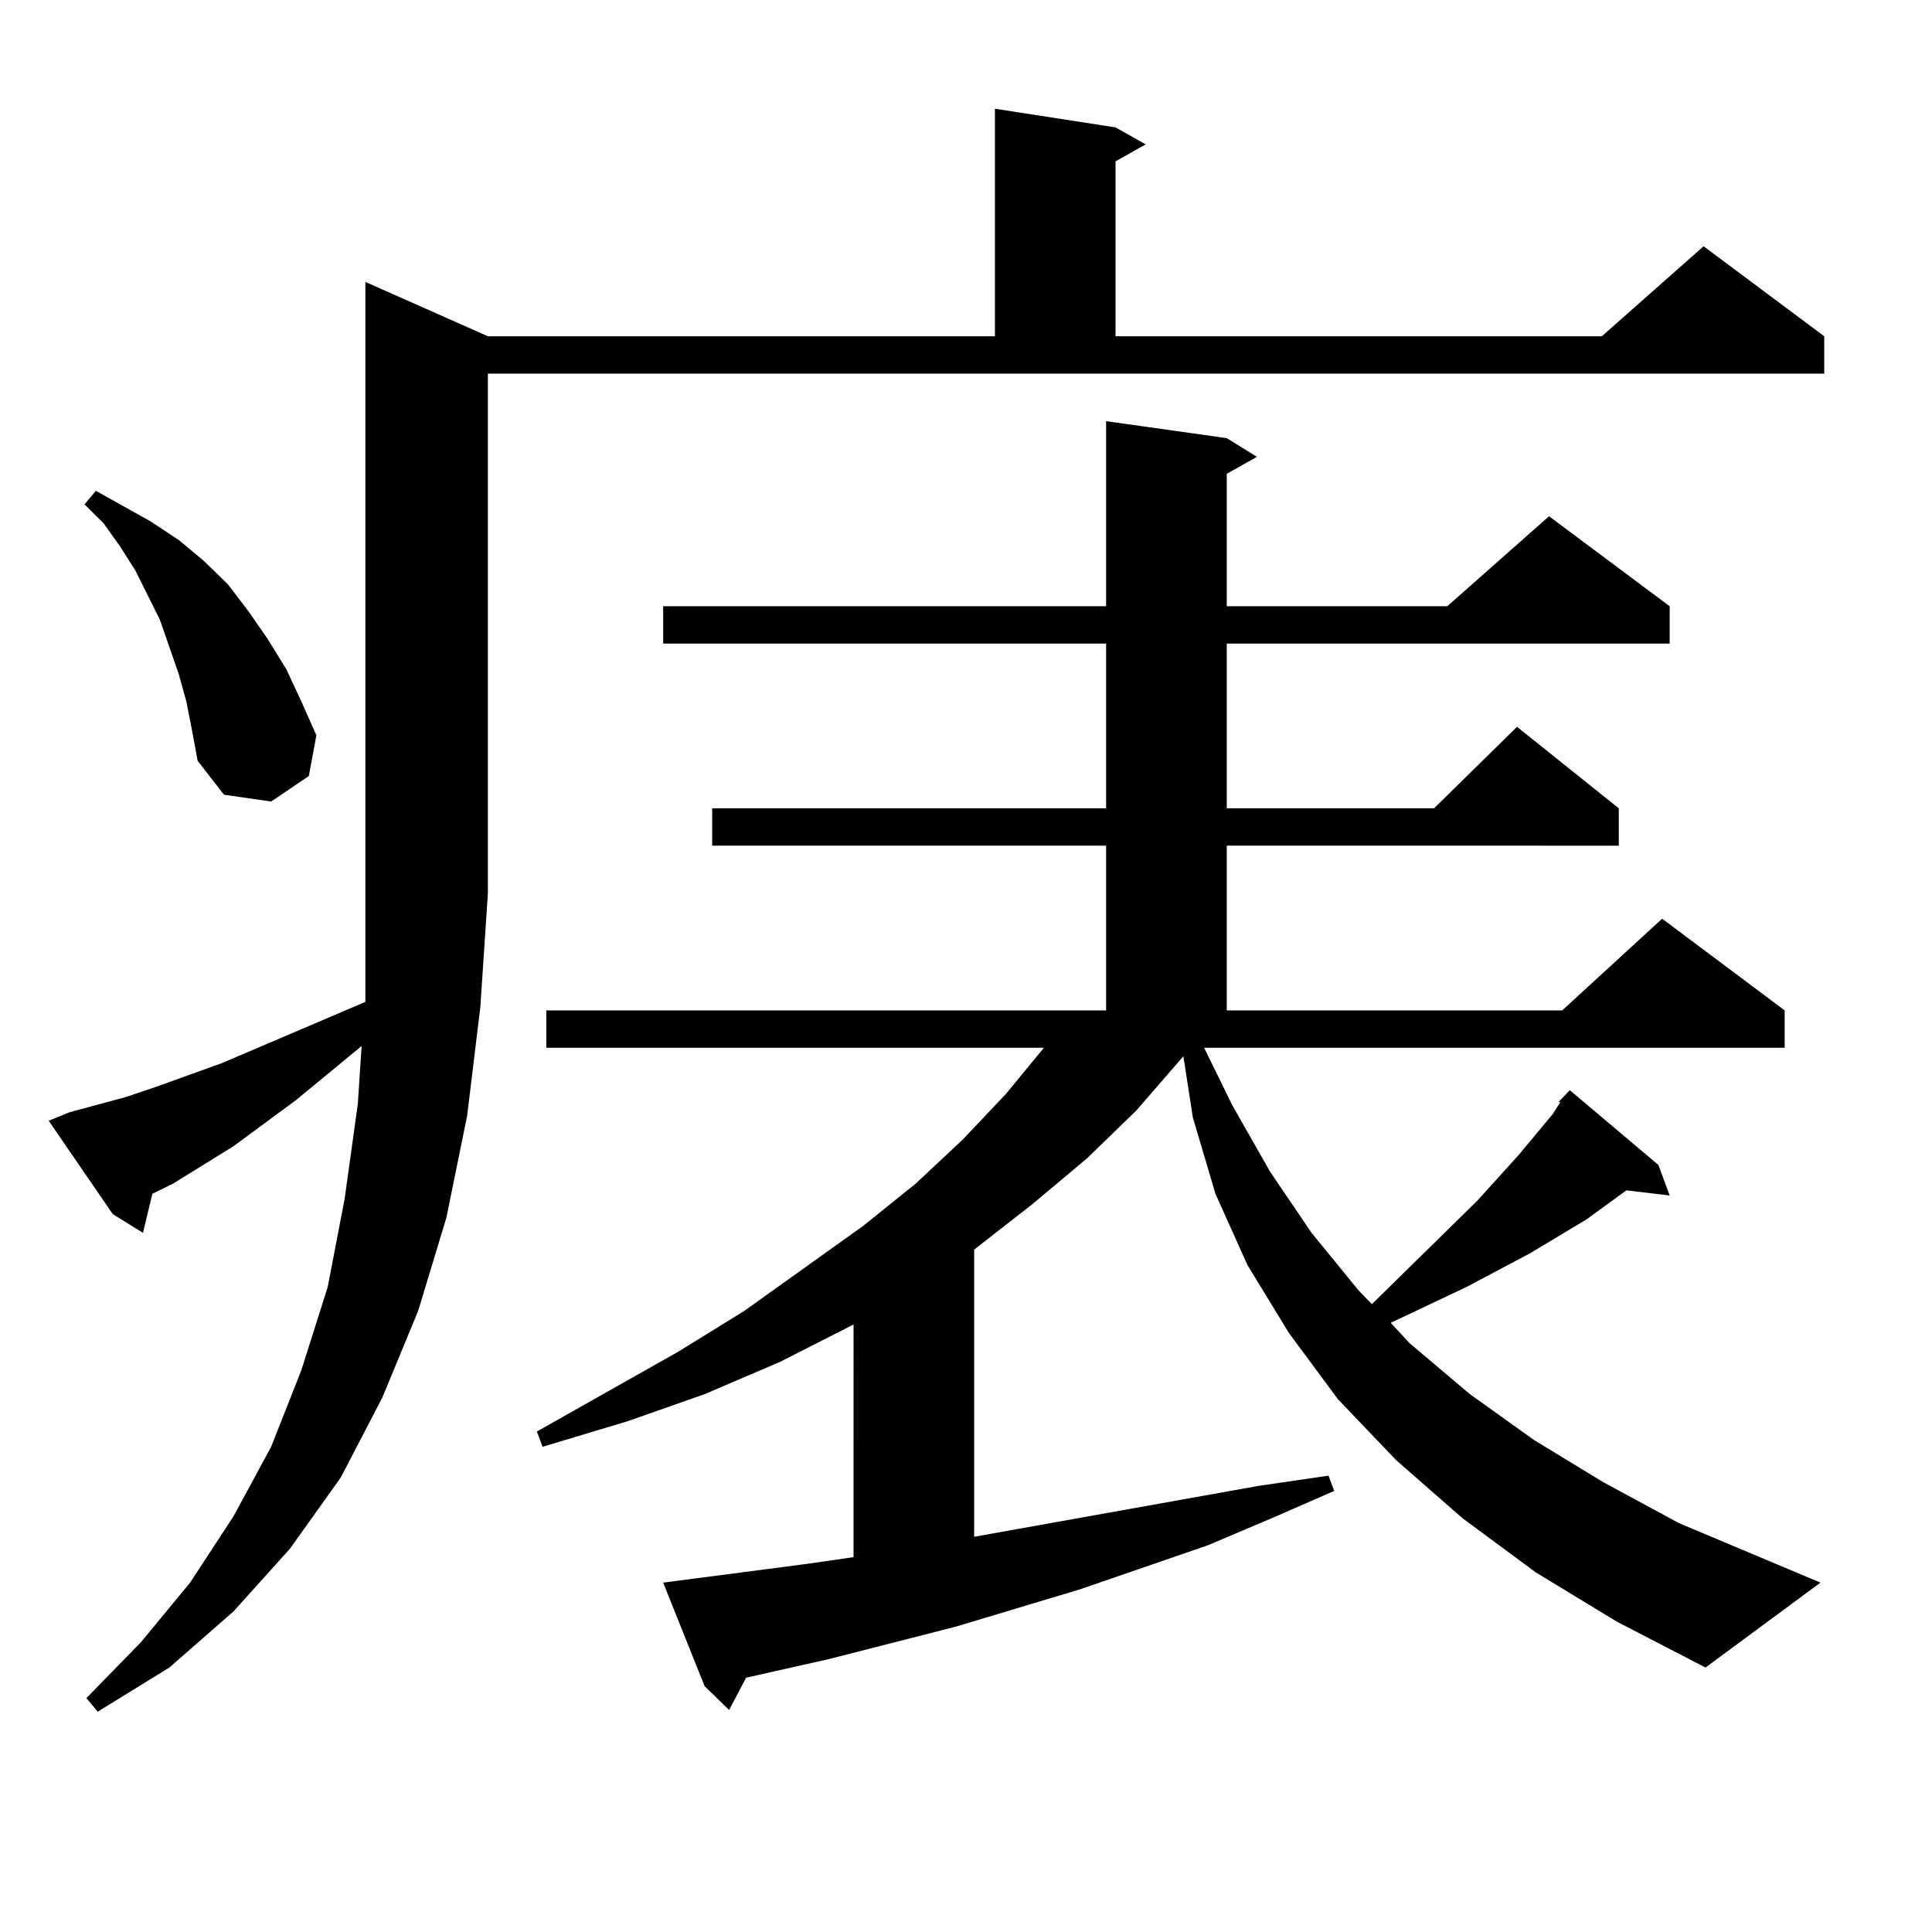
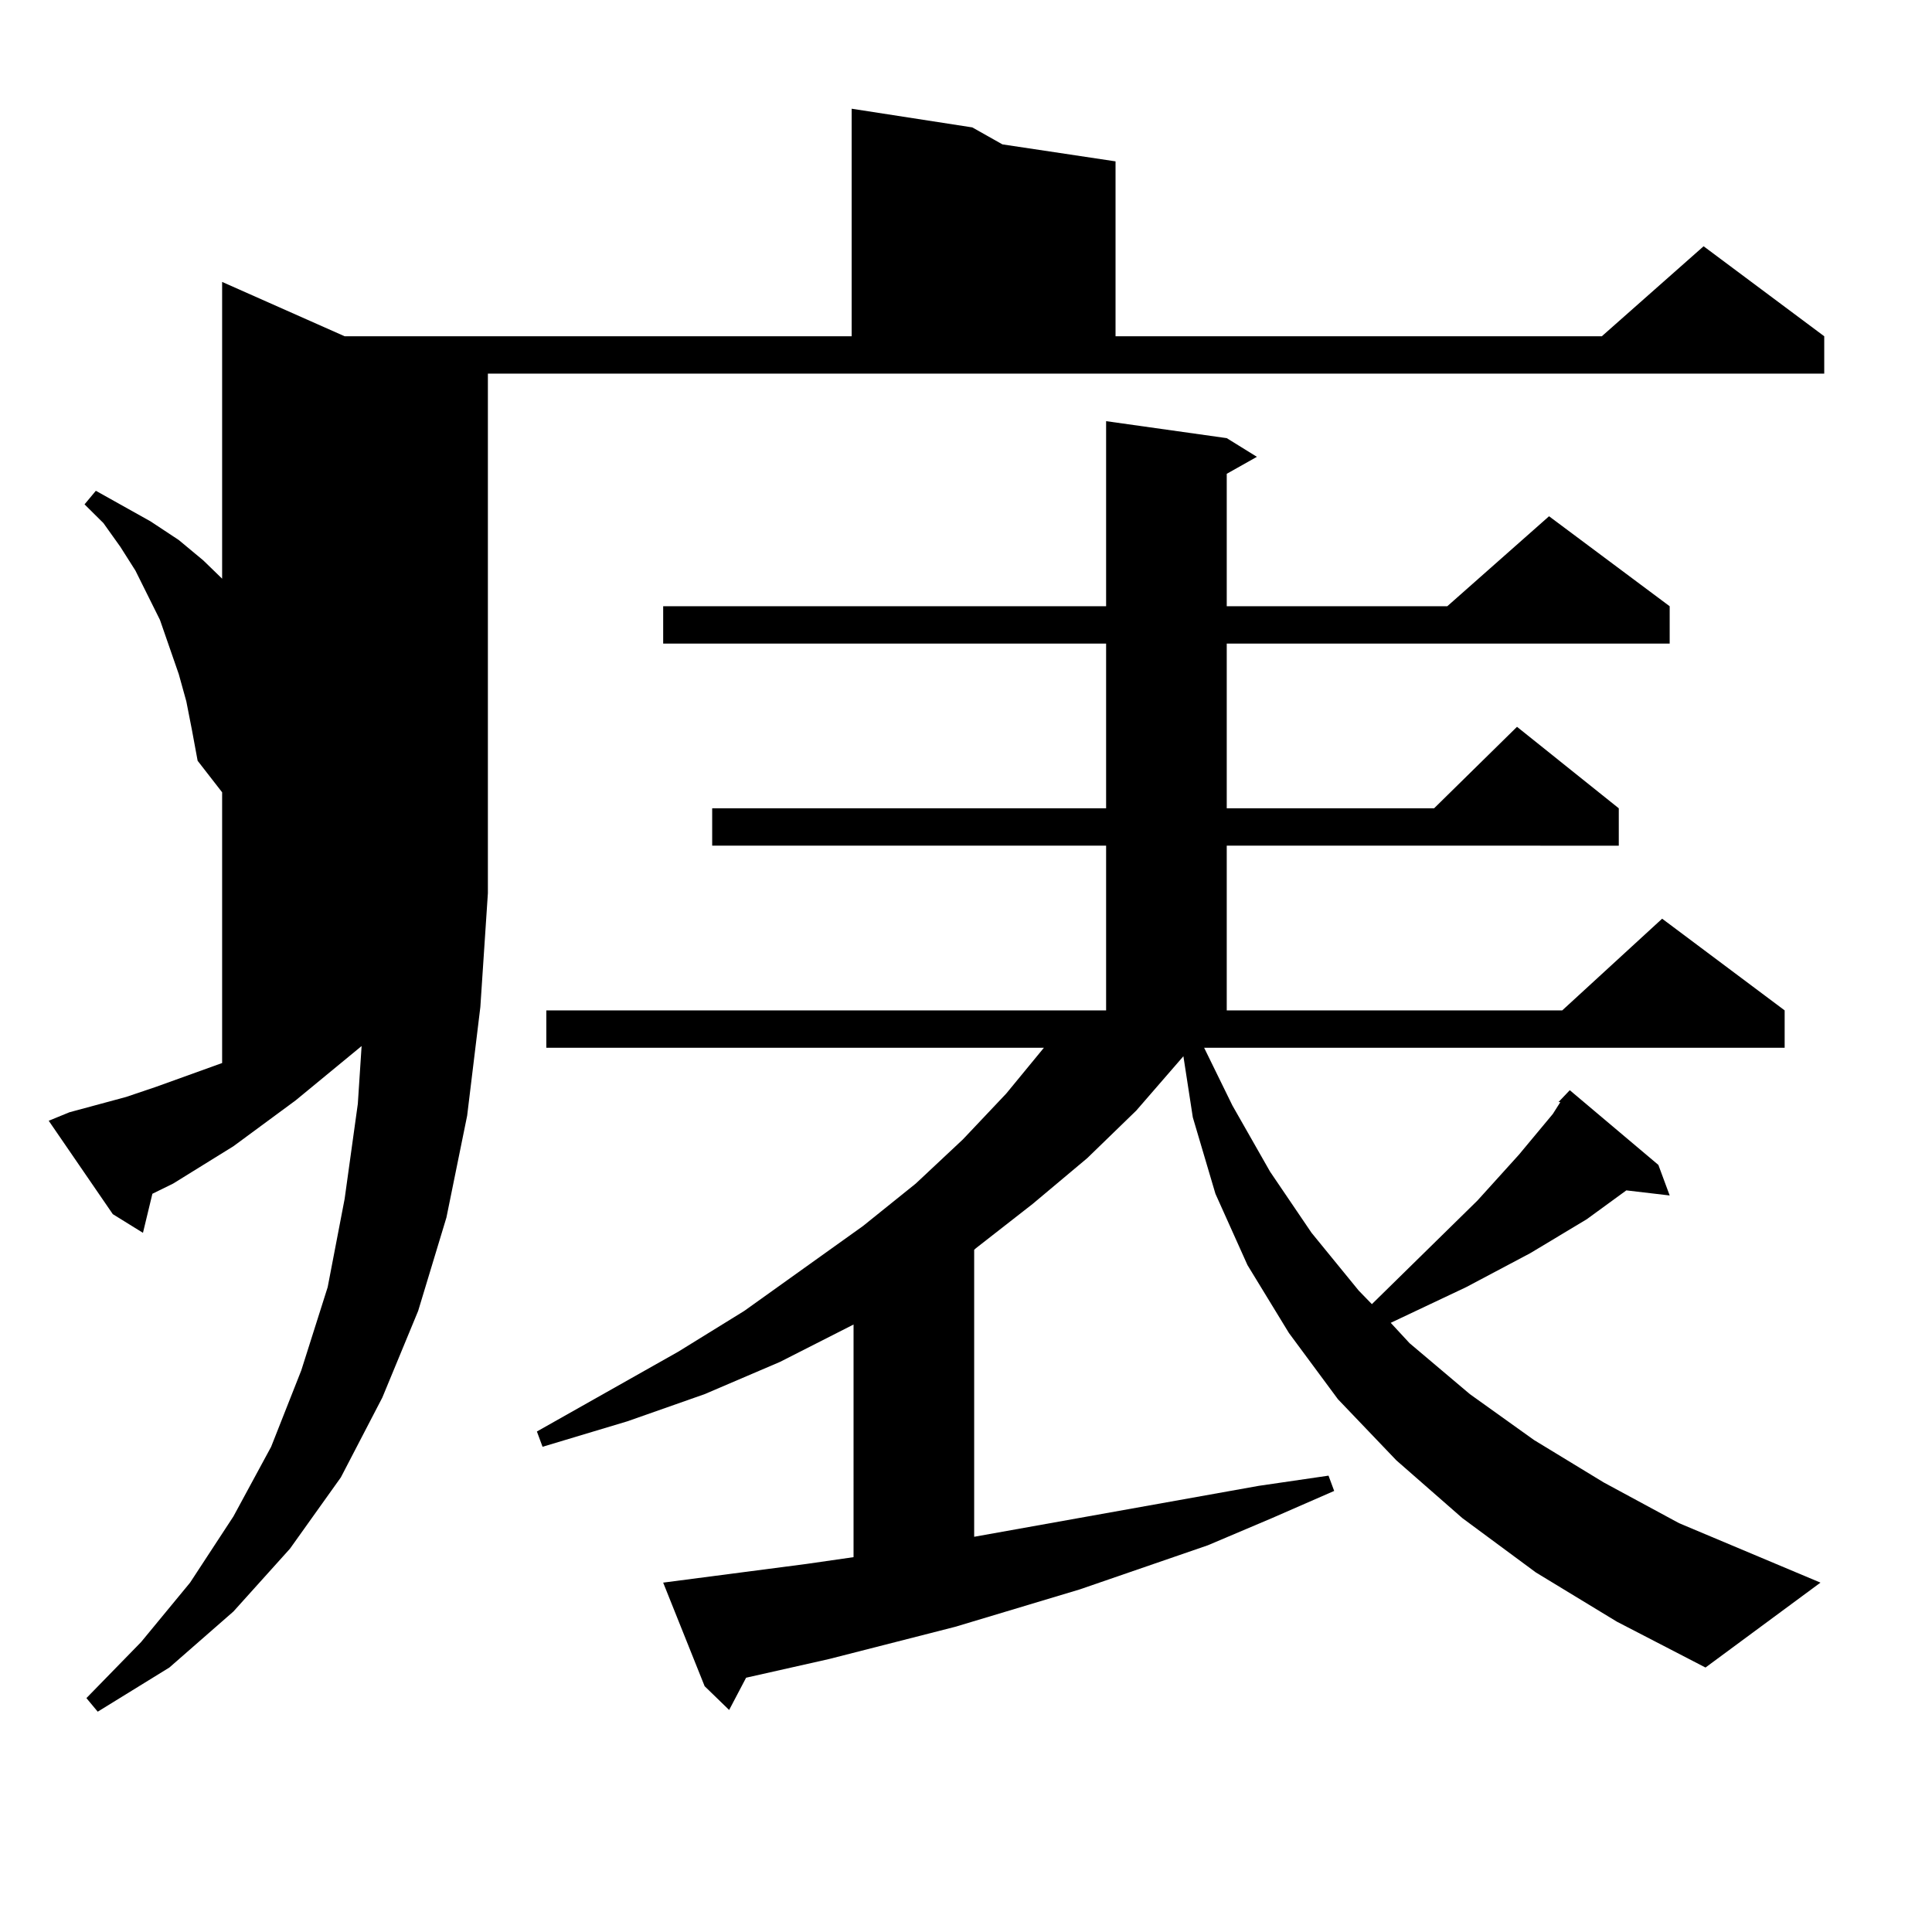
<svg xmlns="http://www.w3.org/2000/svg" version="1.1" id="图层_1" x="0px" y="0px" width="1000px" height="1000px" viewBox="0 0 1000 1000" enable-background="new 0 0 1000 1000" xml:space="preserve">
-   <path d="M35.95,575.707l29.268-7.91l15.609-5.273l34.146-12.305l74.145-31.641v-56.25V145.922l63.413,28.125h262.433V56.273  l62.438,9.668l15.609,8.789L577.4,83.52v90.527h251.701l52.682-46.582l62.438,46.582v19.336H252.53v268.945l-3.902,58.887  l-6.829,56.25l-10.731,52.734l-14.634,48.34l-18.536,44.824l-21.463,41.309l-26.341,36.914l-29.268,32.52l-33.17,29.004  l-37.072,22.852l-5.854-7.031l28.292-29.004l25.365-30.762l22.438-34.277l19.512-36.035l15.609-39.551l13.658-43.066l8.78-45.703  l6.829-49.219l1.951-29.883l-34.146,28.125l-32.194,23.73l-31.219,19.336l-10.731,5.273l-4.878,20.215l-15.609-9.668l-33.17-48.34  L35.95,575.707z M96.437,363.012l-3.902-14.063l-4.878-14.063l-4.878-14.063l-12.683-25.488l-7.805-12.305l-8.78-12.305  l-9.756-9.668l5.854-7.031l28.292,15.82l14.634,9.668l12.683,10.547l12.683,12.305l10.731,14.063l9.756,14.063l9.756,15.82  l7.805,16.699l7.805,17.578l-3.902,21.094l-19.512,13.184l-24.39-3.516l-13.658-17.578l-2.927-15.82L96.437,363.012z   M806.663,570.434l5.854-6.152l45.853,38.672l5.854,15.82l-22.438-2.637l-20.487,14.941l-29.268,17.578l-33.17,17.578  l-39.023,18.457l9.756,10.547l31.219,26.367l33.17,23.73l36.097,21.973l39.023,21.094l73.169,30.762l-59.511,43.945l-45.853-23.73  l-41.95-25.488l-38.048-28.125l-34.146-29.883l-30.243-31.641l-25.365-34.277l-21.463-35.156l-16.585-36.914l-11.707-39.551  l-4.878-31.641l-24.39,28.125l-25.365,24.609l-28.292,23.73l-29.268,22.852l-0.976,0.879v148.535l147.313-26.367l36.097-5.273  l2.927,7.91l-32.194,14.063l-33.17,14.063l-66.34,22.852l-64.389,19.336l-65.364,16.699l-42.926,9.668l-8.78,16.699l-12.683-12.305  l-21.463-53.613l74.145-9.668l24.39-3.516V685.57l-38.048,19.336l-39.023,16.699l-39.999,14.063l-43.901,13.184l-2.927-7.91  l73.169-41.309l34.146-21.094l61.462-43.945l27.316-21.973l24.39-22.852l22.438-23.73l19.512-23.73H282.773v-19.336h289.749v-85.254  H368.625v-19.336h203.897v-85.254H343.26v-19.336h229.263v-95.801l62.438,8.789l15.609,9.668l-15.609,8.789v68.555h114.144  l52.682-46.582l62.438,46.582v19.336H634.96v85.254h107.314l42.926-42.188l52.682,42.188v19.336H634.96v85.254h173.654  l51.706-47.461l63.413,47.461v19.336h-300.48l14.634,29.883l19.512,34.277l21.463,31.641l24.39,29.883l6.829,7.031l54.633-53.613  l21.463-23.73l17.561-21.094l3.902-6.152H806.663z" />
+   <path d="M35.95,575.707l29.268-7.91l15.609-5.273l34.146-12.305v-56.25V145.922l63.413,28.125h262.433V56.273  l62.438,9.668l15.609,8.789L577.4,83.52v90.527h251.701l52.682-46.582l62.438,46.582v19.336H252.53v268.945l-3.902,58.887  l-6.829,56.25l-10.731,52.734l-14.634,48.34l-18.536,44.824l-21.463,41.309l-26.341,36.914l-29.268,32.52l-33.17,29.004  l-37.072,22.852l-5.854-7.031l28.292-29.004l25.365-30.762l22.438-34.277l19.512-36.035l15.609-39.551l13.658-43.066l8.78-45.703  l6.829-49.219l1.951-29.883l-34.146,28.125l-32.194,23.73l-31.219,19.336l-10.731,5.273l-4.878,20.215l-15.609-9.668l-33.17-48.34  L35.95,575.707z M96.437,363.012l-3.902-14.063l-4.878-14.063l-4.878-14.063l-12.683-25.488l-7.805-12.305l-8.78-12.305  l-9.756-9.668l5.854-7.031l28.292,15.82l14.634,9.668l12.683,10.547l12.683,12.305l10.731,14.063l9.756,14.063l9.756,15.82  l7.805,16.699l7.805,17.578l-3.902,21.094l-19.512,13.184l-24.39-3.516l-13.658-17.578l-2.927-15.82L96.437,363.012z   M806.663,570.434l5.854-6.152l45.853,38.672l5.854,15.82l-22.438-2.637l-20.487,14.941l-29.268,17.578l-33.17,17.578  l-39.023,18.457l9.756,10.547l31.219,26.367l33.17,23.73l36.097,21.973l39.023,21.094l73.169,30.762l-59.511,43.945l-45.853-23.73  l-41.95-25.488l-38.048-28.125l-34.146-29.883l-30.243-31.641l-25.365-34.277l-21.463-35.156l-16.585-36.914l-11.707-39.551  l-4.878-31.641l-24.39,28.125l-25.365,24.609l-28.292,23.73l-29.268,22.852l-0.976,0.879v148.535l147.313-26.367l36.097-5.273  l2.927,7.91l-32.194,14.063l-33.17,14.063l-66.34,22.852l-64.389,19.336l-65.364,16.699l-42.926,9.668l-8.78,16.699l-12.683-12.305  l-21.463-53.613l74.145-9.668l24.39-3.516V685.57l-38.048,19.336l-39.023,16.699l-39.999,14.063l-43.901,13.184l-2.927-7.91  l73.169-41.309l34.146-21.094l61.462-43.945l27.316-21.973l24.39-22.852l22.438-23.73l19.512-23.73H282.773v-19.336h289.749v-85.254  H368.625v-19.336h203.897v-85.254H343.26v-19.336h229.263v-95.801l62.438,8.789l15.609,9.668l-15.609,8.789v68.555h114.144  l52.682-46.582l62.438,46.582v19.336H634.96v85.254h107.314l42.926-42.188l52.682,42.188v19.336H634.96v85.254h173.654  l51.706-47.461l63.413,47.461v19.336h-300.48l14.634,29.883l19.512,34.277l21.463,31.641l24.39,29.883l6.829,7.031l54.633-53.613  l21.463-23.73l17.561-21.094l3.902-6.152H806.663z" />
</svg>